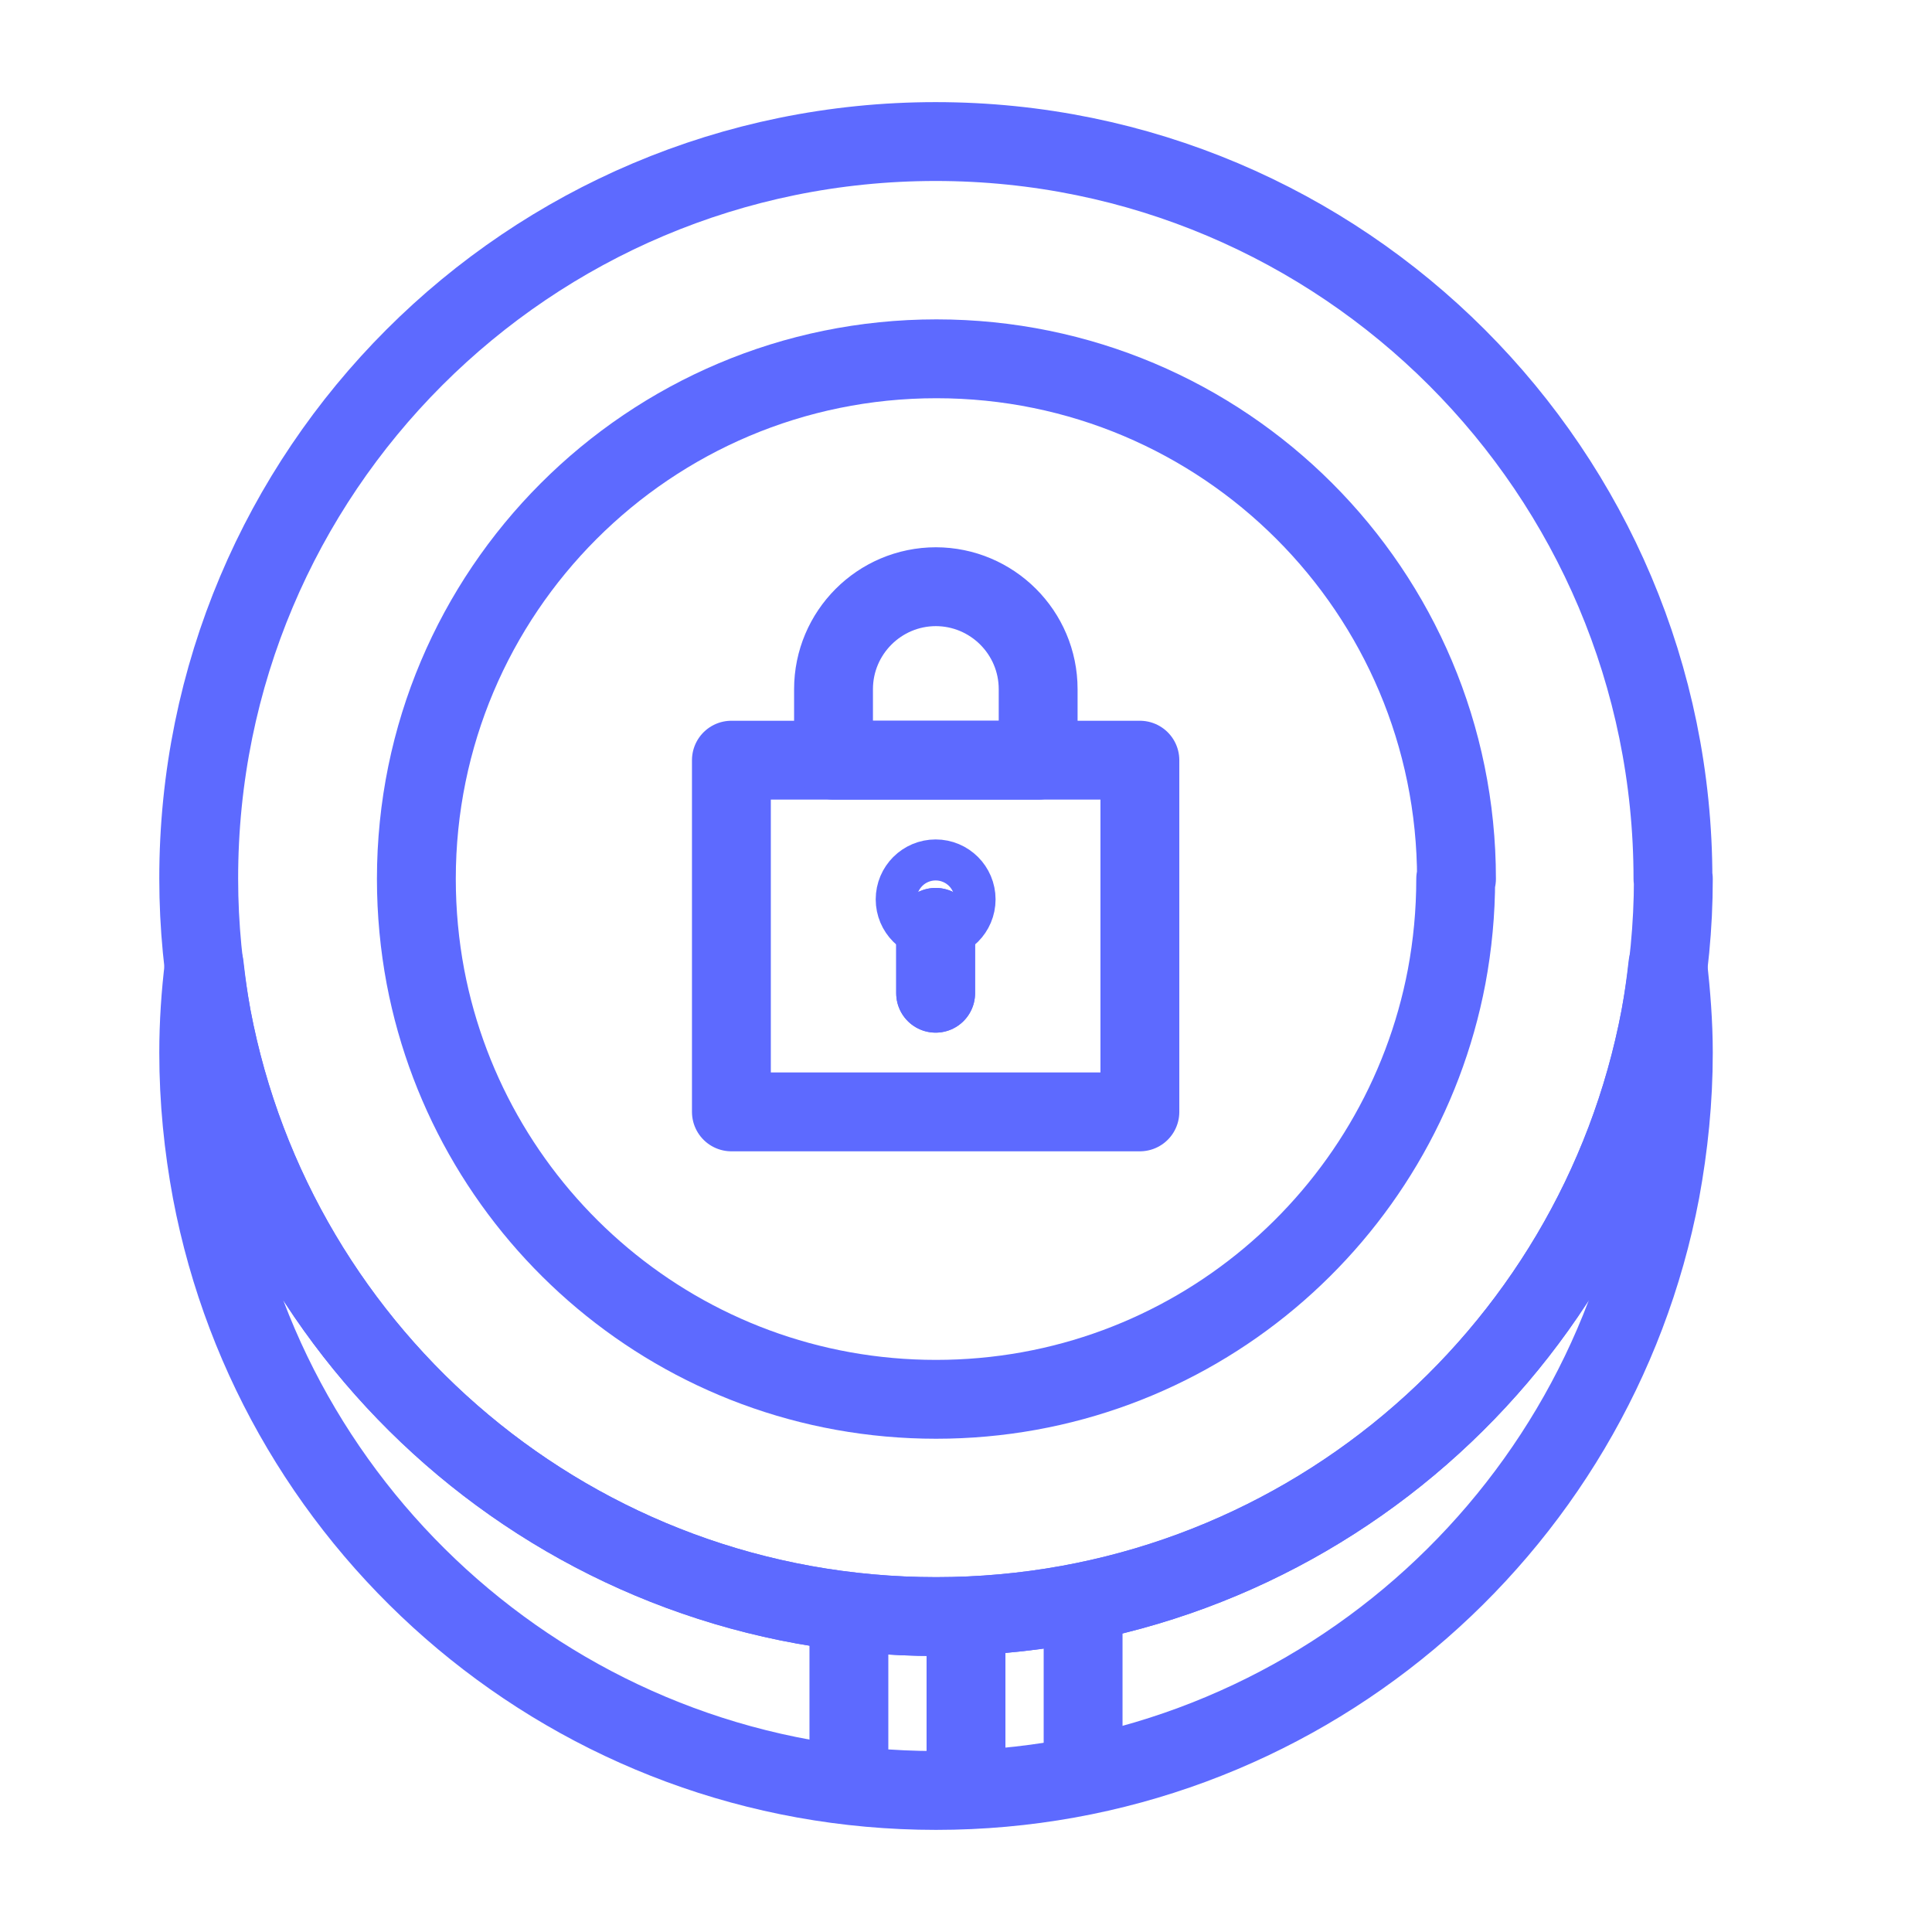
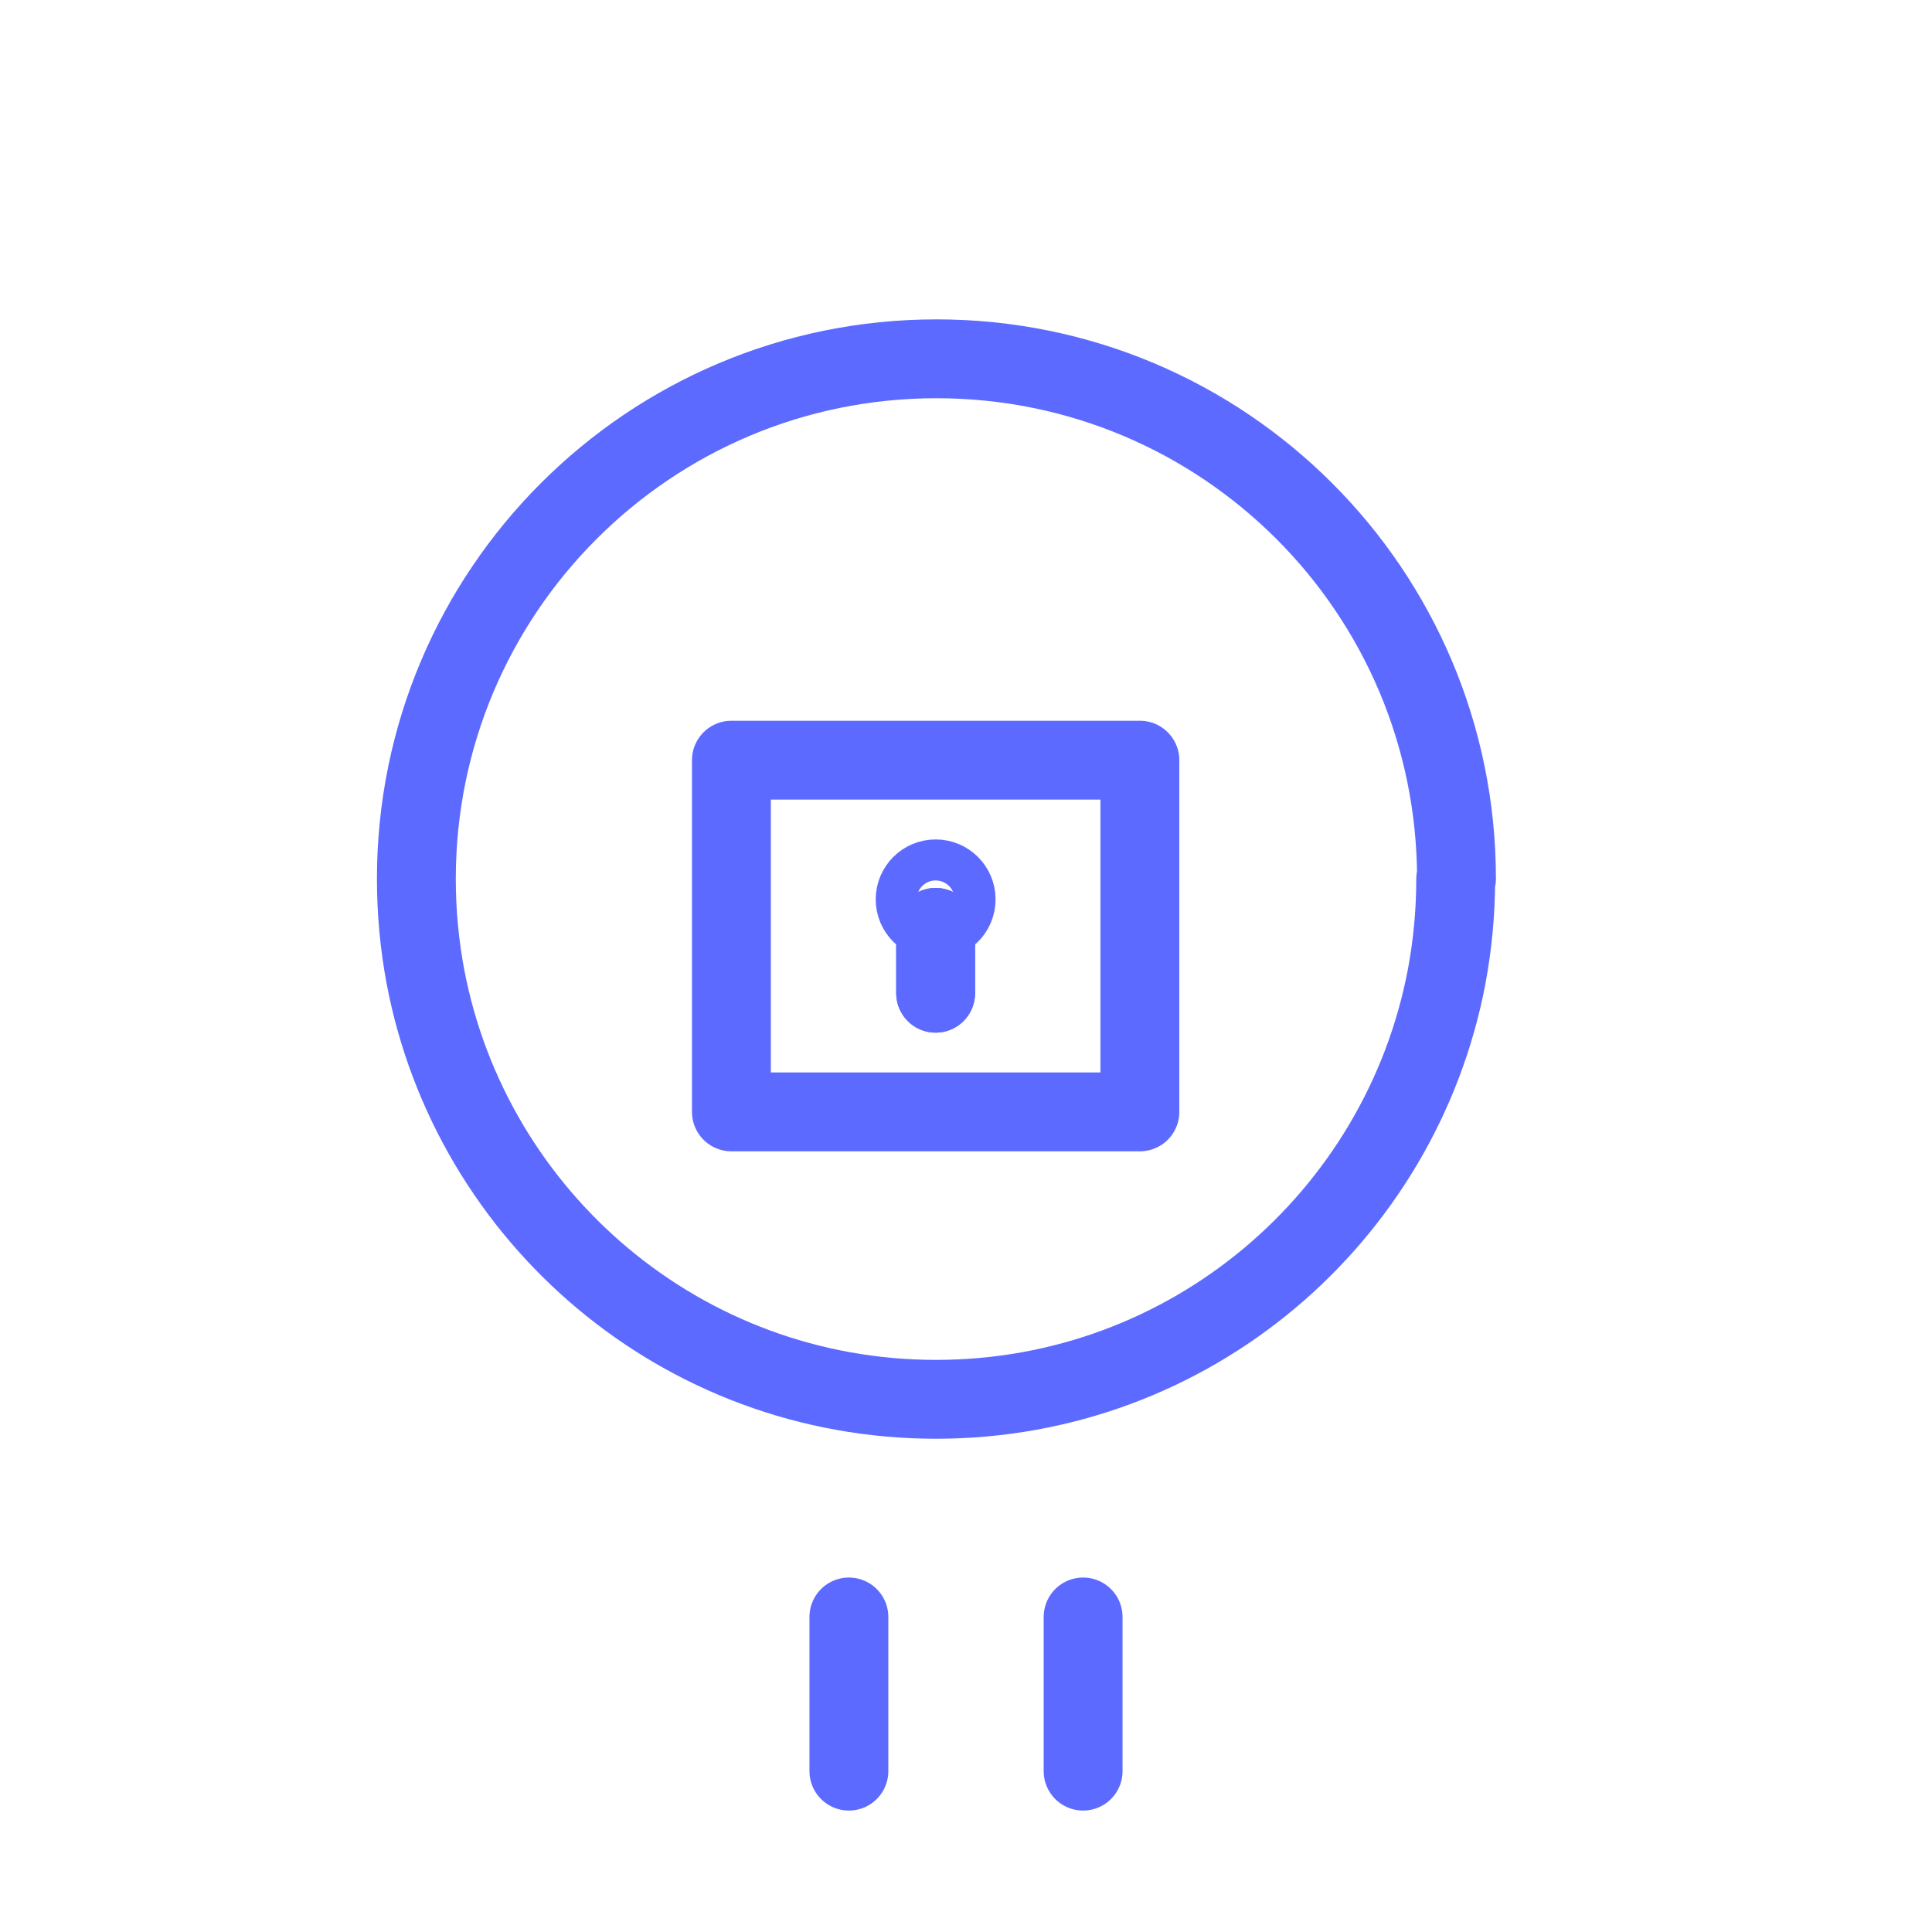
<svg xmlns="http://www.w3.org/2000/svg" id="Layer_1" viewBox="0 0 49 49">
-   <path d="M42.44,22.29c0,1.21-.12,2.38-.33,3.51-1.64,8.66-9.24,15.2-18.37,15.2s-16.73-6.54-18.37-15.2c-.21-1.14-.33-2.31-.33-3.51C5.03,11.96,13.4,3.59,23.73,3.59s18.7,8.38,18.7,18.7Z" style="fill:none; stroke:#5d6aff; stroke-linecap:round; stroke-linejoin:round; stroke-width:2px;" />
  <path d="M36.92,22.29c0,.85-.08,1.68-.23,2.48-1.16,6.11-6.51,10.72-12.95,10.72s-11.79-4.61-12.95-10.72c-.15-.8-.23-1.63-.23-2.48,0-7.28,5.9-13.19,13.19-13.19s13.19,5.9,13.19,13.19Z" style="fill:none; stroke:#5d6aff; stroke-linecap:round; stroke-linejoin:round; stroke-width:2px;" />
-   <path d="M42.11,25.8c-1.64,8.66-9.24,15.2-18.37,15.2s-16.73-6.54-18.37-15.2c-.08-.43-.14-.88-.19-1.32-.09.73-.14,1.47-.14,2.22,0,1.21.12,2.38.33,3.51,1.64,8.66,9.24,15.2,18.37,15.2s16.73-6.54,18.37-15.2c.21-1.14.33-2.31.33-3.51,0-.75-.06-1.49-.14-2.22-.05.45-.11.89-.19,1.32Z" style="fill:none; stroke:#5d6aff; stroke-linecap:round; stroke-linejoin:round; stroke-width:2px;" />
  <line x1="21.53" y1="41.01" x2="21.53" y2="44.92" style="fill:none; stroke:#5d6aff; stroke-linecap:round; stroke-linejoin:round; stroke-width:2px;" />
-   <line x1="24.5" y1="41.01" x2="24.5" y2="44.92" style="fill:none; stroke:#5d6aff; stroke-linecap:round; stroke-linejoin:round; stroke-width:2px;" />
  <line x1="27.47" y1="41.01" x2="27.47" y2="44.92" style="fill:none; stroke:#5d6aff; stroke-linecap:round; stroke-linejoin:round; stroke-width:2px;" />
  <rect x="18.55" y="19.28" width="10.36" height="8.92" style="fill:none; stroke:#5d6aff; stroke-linecap:round; stroke-linejoin:round; stroke-width:2px;" />
-   <path d="M23.73,14.88h0c1.43,0,2.6,1.16,2.6,2.6v1.8h-5.19v-1.8c0-1.43,1.16-2.6,2.6-2.6Z" style="fill:none; stroke:#5d6aff; stroke-linecap:round; stroke-linejoin:round; stroke-width:2px;" />
  <line x1="23.73" y1="23.52" x2="23.73" y2="25.19" style="fill:none; stroke:#5d6aff; stroke-linecap:round; stroke-linejoin:round; stroke-width:2px;" />
  <line x1="23.73" y1="23.52" x2="23.73" y2="25.19" style="fill:none; stroke:#5d6aff; stroke-linecap:round; stroke-linejoin:round; stroke-width:2px;" />
  <circle cx="23.73" cy="22.81" r=".52" style="fill:none; stroke:#5d6aff; stroke-linecap:round; stroke-linejoin:round; stroke-width:2px;" />
</svg>